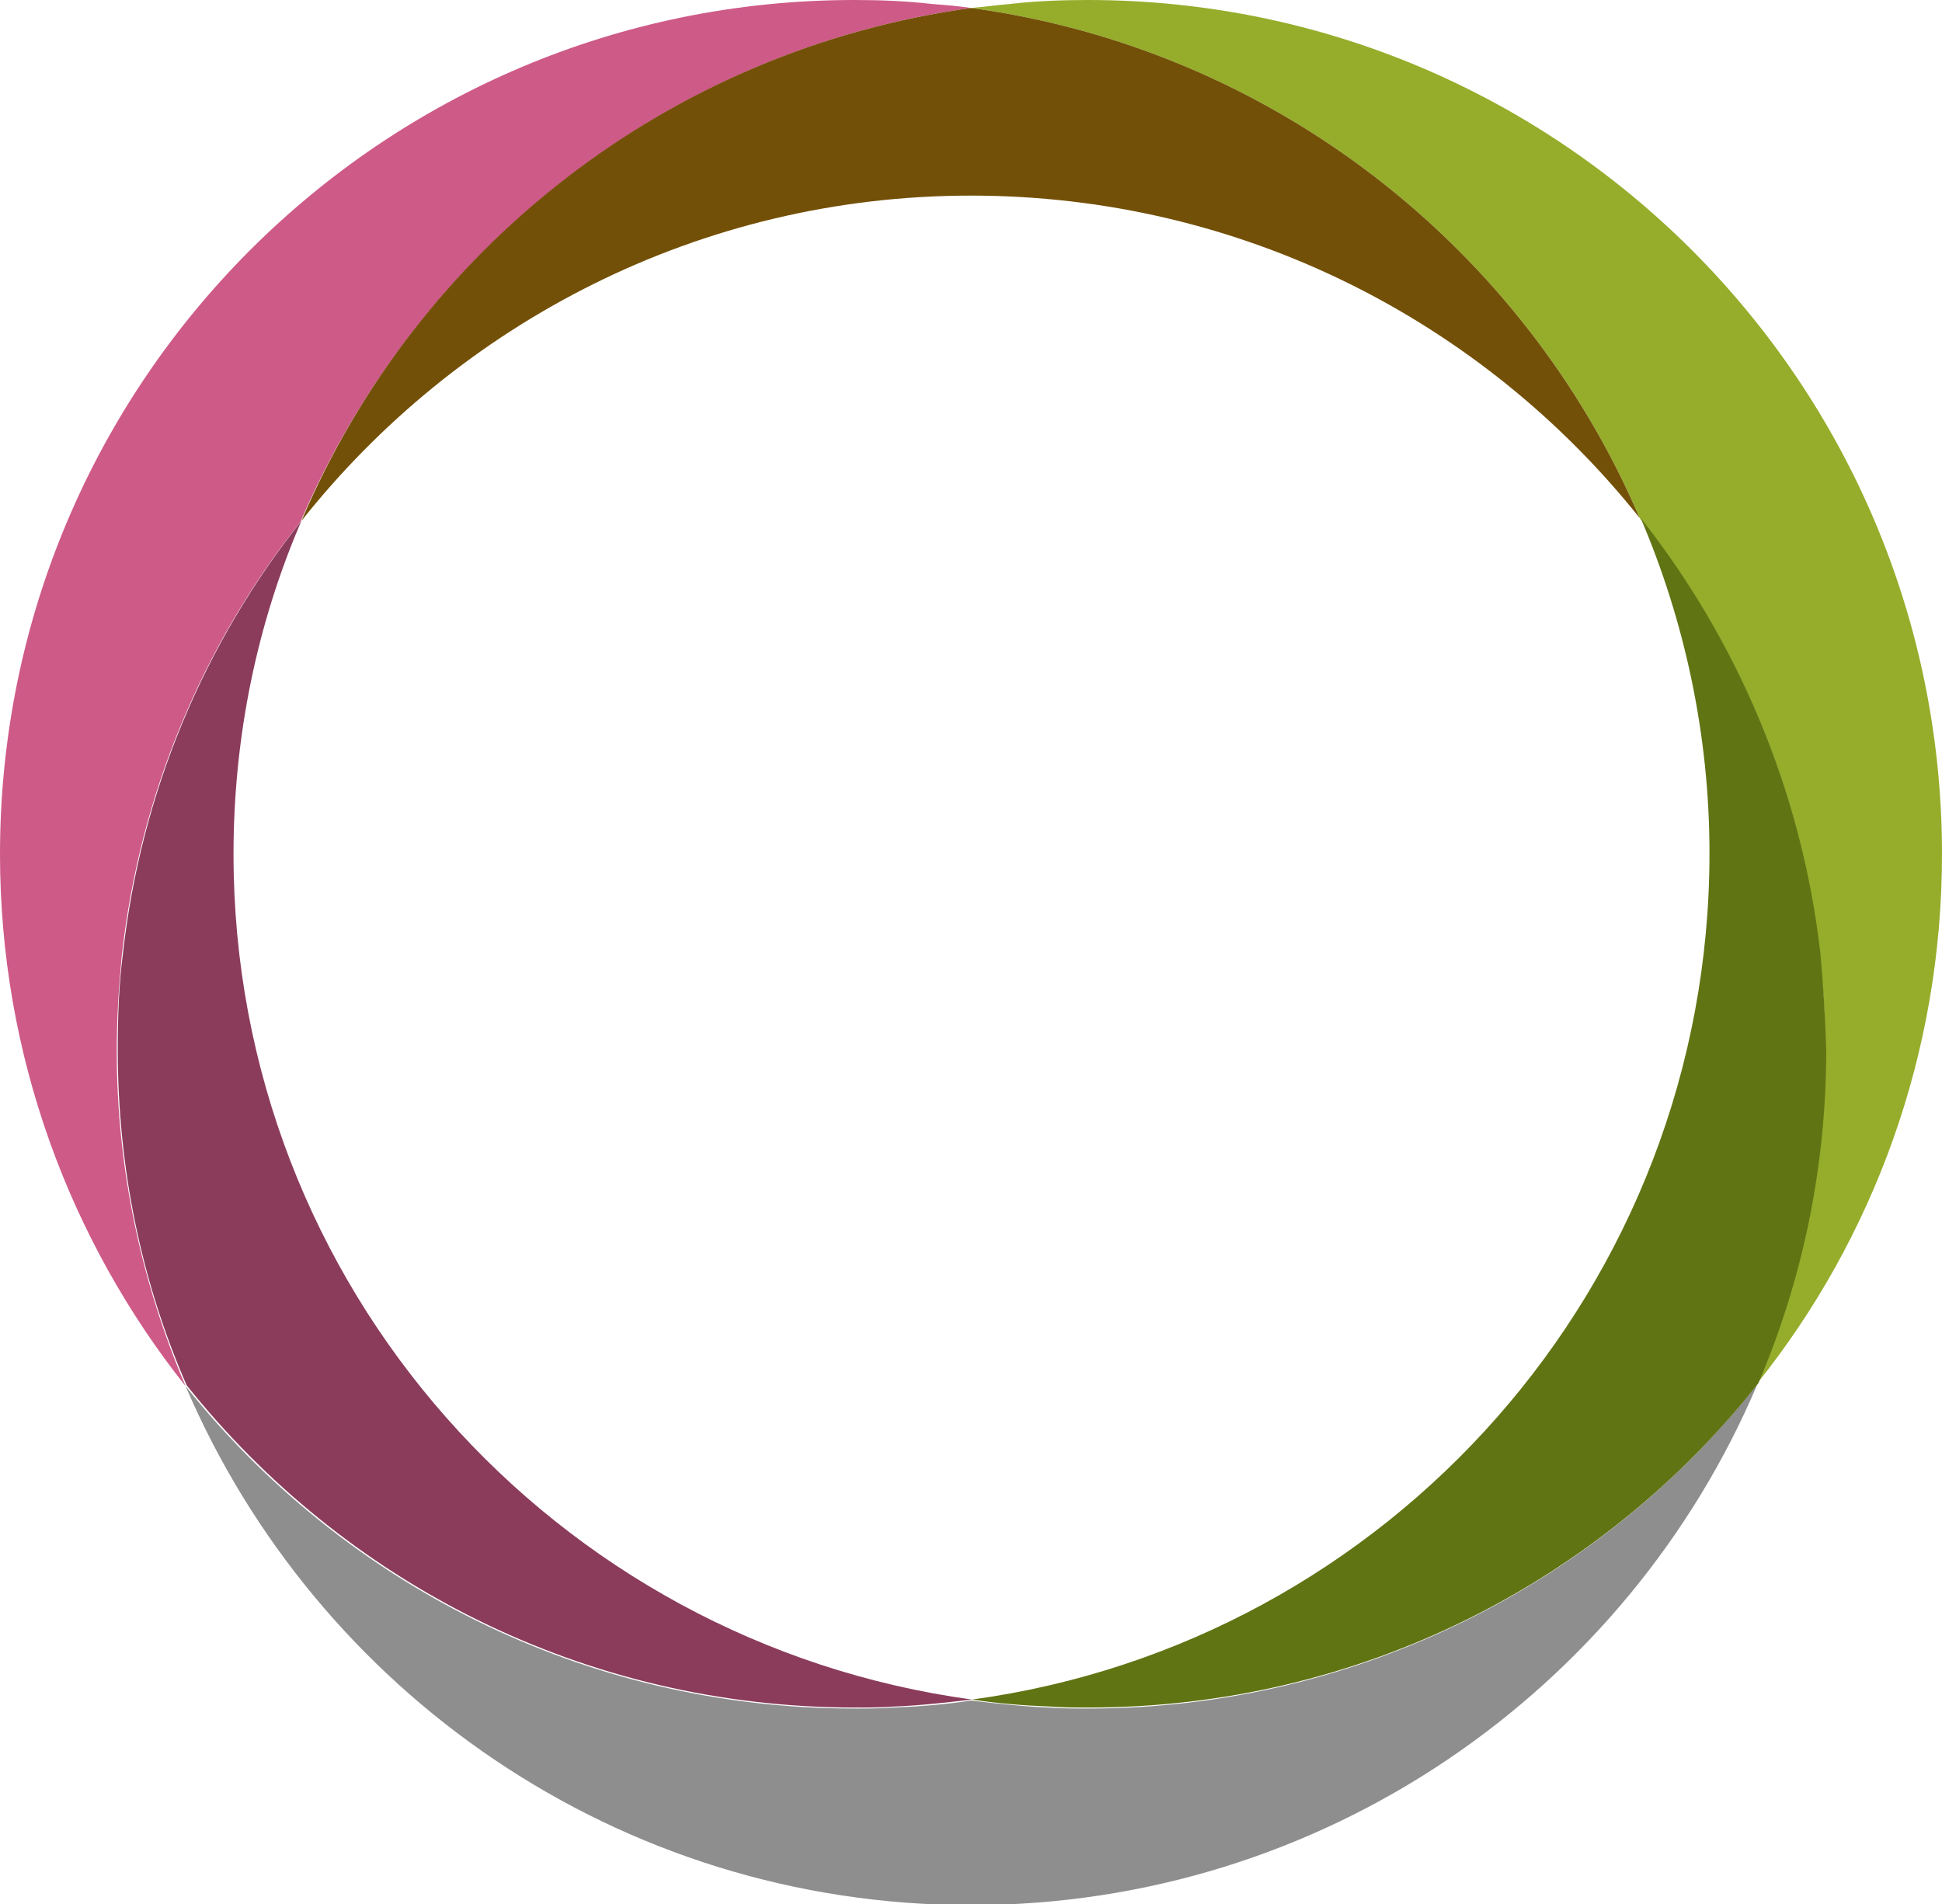
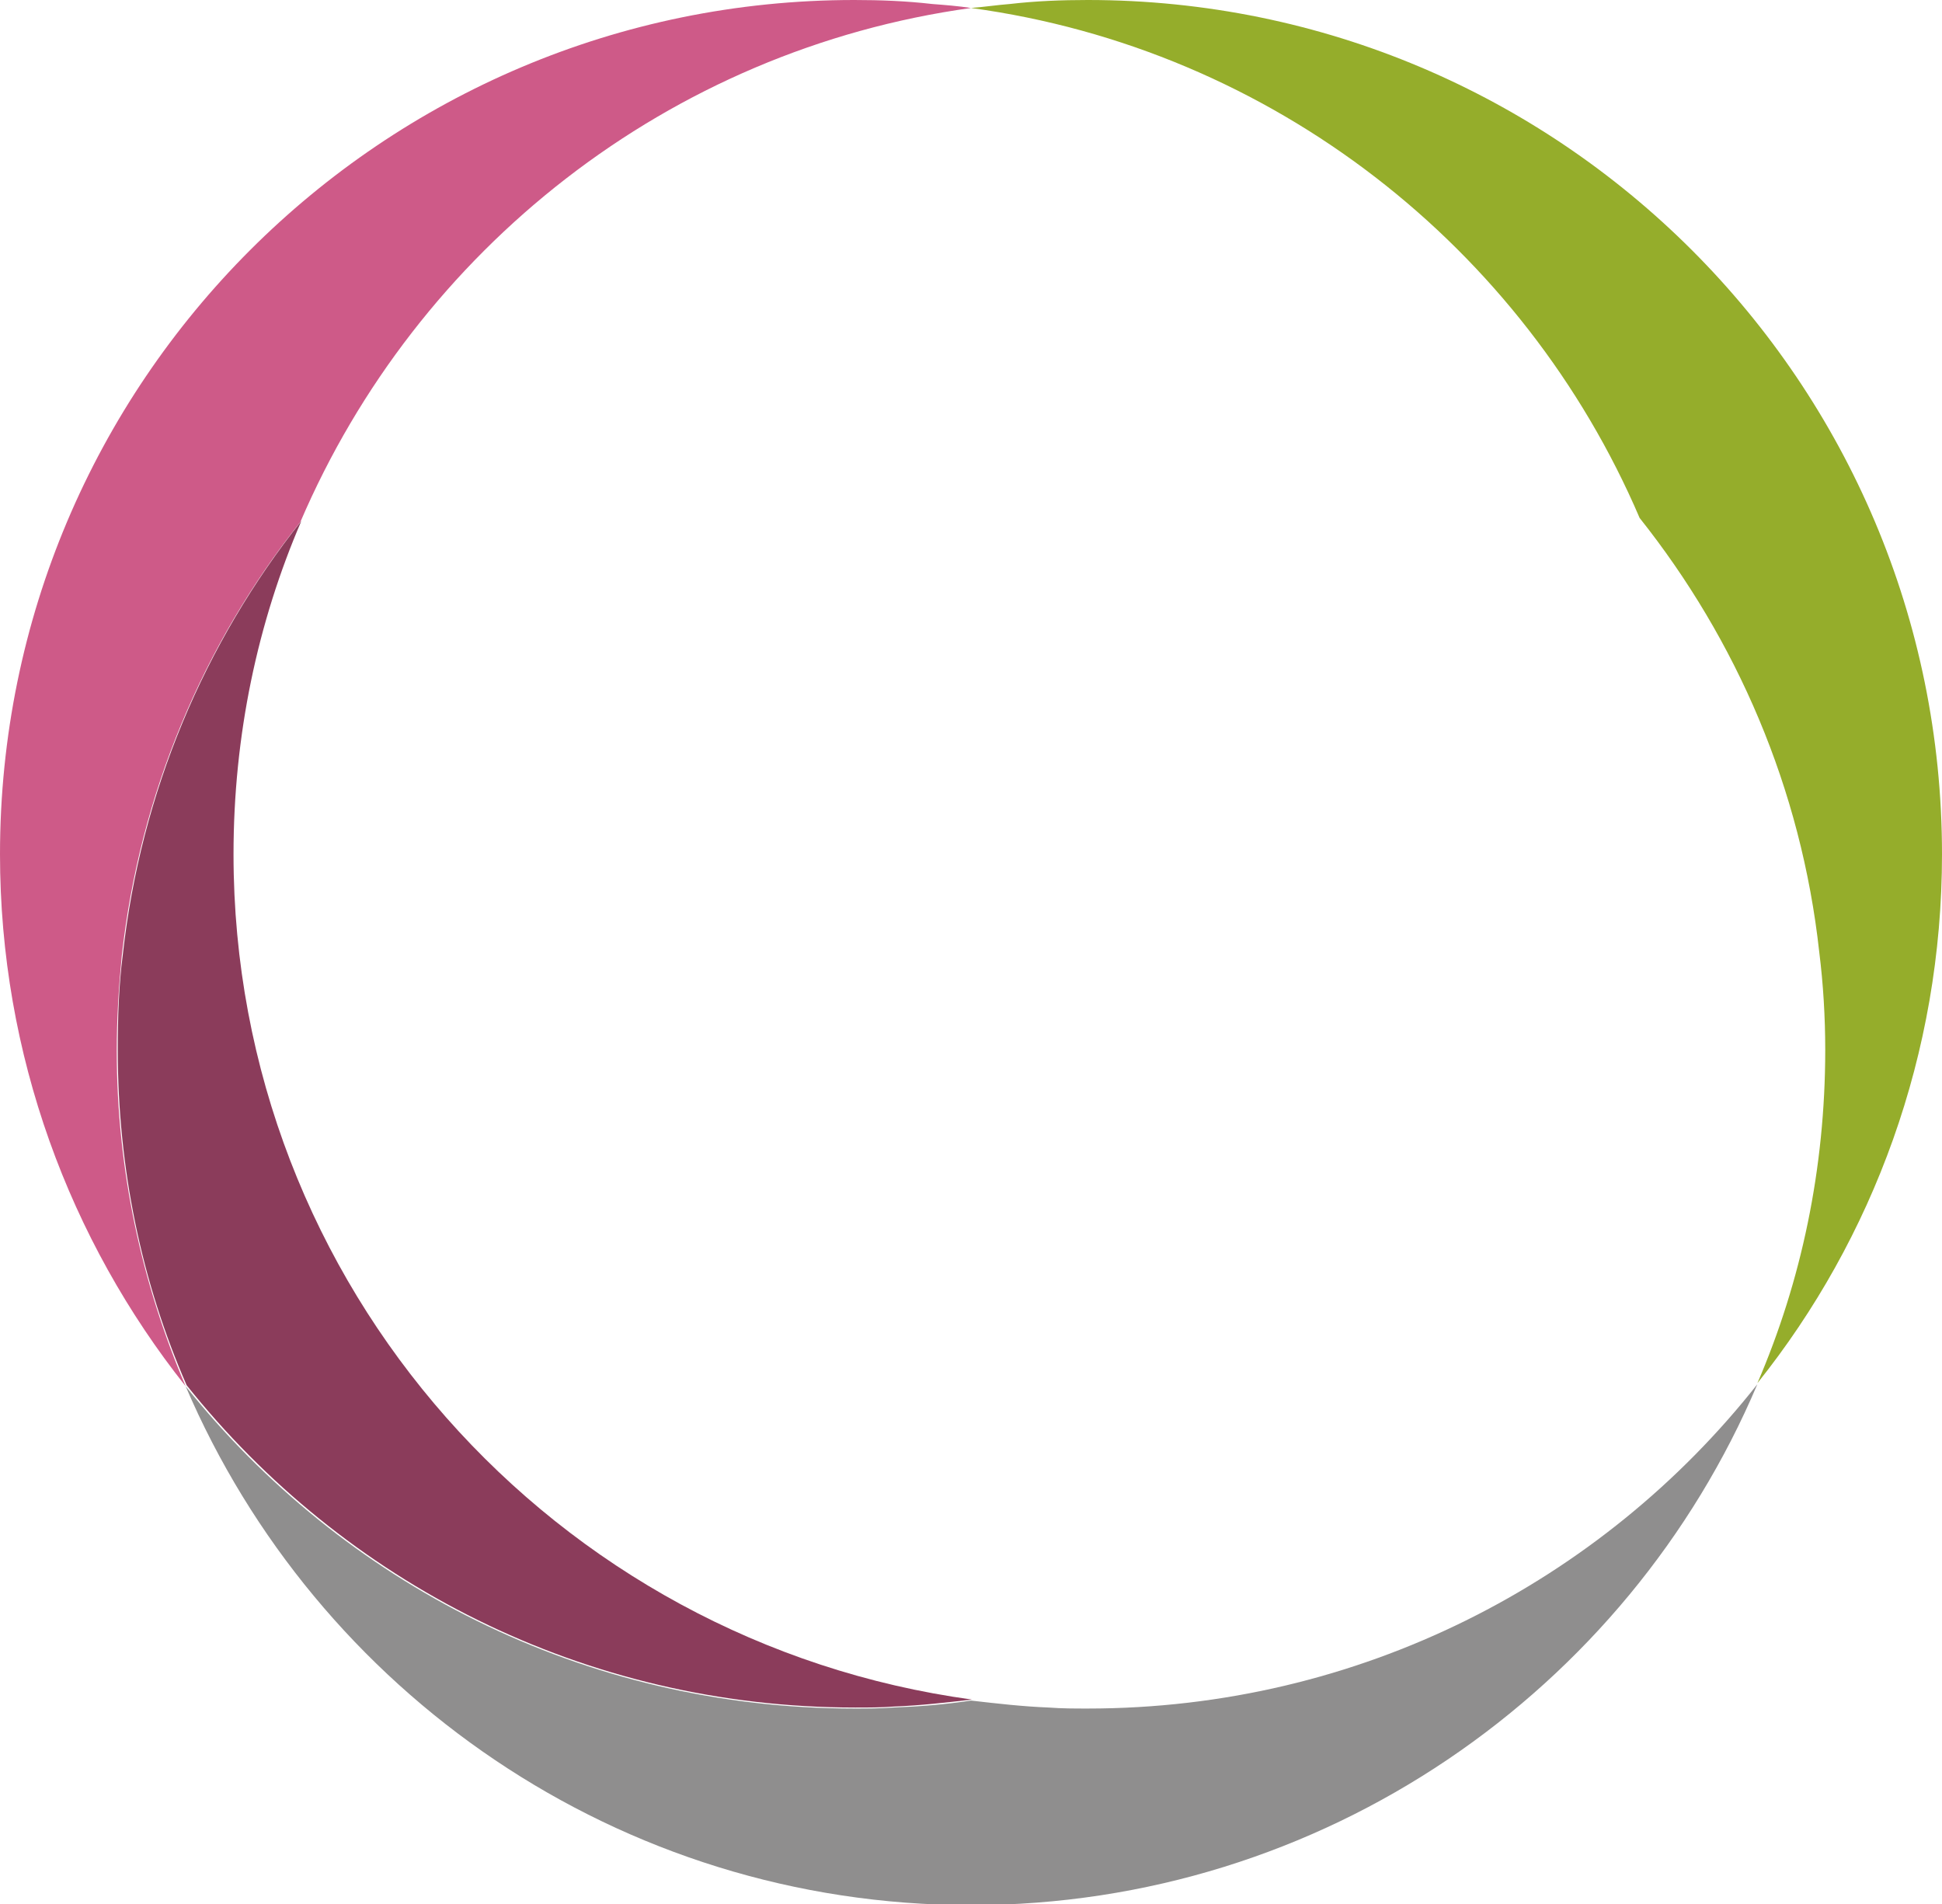
<svg xmlns="http://www.w3.org/2000/svg" version="1.1" x="0px" y="0px" viewBox="0 0 194.6 190.8" style="enable-background:new 0 0 194.6 190.8;" xml:space="preserve">
  <path class="fill-lpcolor-2" style="fill:#CE5A88;" d="M93.4,0.4C90.8,0.1,88.2,0,85.6,0C38.3,0,0,38.3,0,85.6c0,20.1,7,38.7,18.6,53.3  c-4.4-10.3-6.9-21.7-6.9-33.6c0-3.2,0.2-6.4,0.5-9.5c1.8-16.3,8.2-31.3,17.9-43.5C41.8,25,67,5,97.3,0.8C96,0.6,94.7,0.5,93.4,0.4z" />
  <path class="fill-lpcolor" style="fill:#95AD2B;" d="M194.6,85.6C194.6,38.3,156.3,0,109,0c-2.6,0-5.2,0.1-7.8,0.4  c-1.3,0.1-2.6,0.3-3.9,0.4c30.2,4.1,55.4,24,67,51.1c9.7,12.2,16.2,27.1,18,43.5c0.4,3.2,0.6,6.5,0.6,9.8c0,11.9-2.4,23.2-6.8,33.4  C187.7,124.1,194.6,105.6,194.6,85.6L194.6,85.6z" />
-   <path class="fill-lpcolor-mix" style="fill:#735007;" d="M97.3,19.6c27.1,0,51.3,12.6,67,32.3c-11.6-27.1-36.8-47-67-51.1  C67,5,41.8,24.9,30.2,52.2C45.9,32.4,70.1,19.6,97.3,19.6L97.3,19.6z" />
  <path class="fill-lpcolor-3" style="fill:#8F8E8E;" d="M109,171.2c-1.3,0-2.6,0-3.9-0.1c-2.6-0.1-5.2-0.4-7.8-0.7  c-2.6,0.4-5.2,0.6-7.8,0.7c-1.3,0.1-2.6,0.1-3.9,0.1c-27.1,0-51.3-12.6-67-32.3c13.1,30.6,43.4,52,78.7,52s65.8-21.5,78.8-52.2  C160.5,158.5,136.2,171.2,109,171.2L109,171.2z" />
  <path class="fill-lpcolor-2-dark" style="fill:#8B3C5B;" d="M23.4,85.6c0-11.9,2.4-23.2,6.8-33.4c-9.7,12.2-16.1,27.2-17.9,43.5  c-0.4,3.1-0.5,6.3-0.5,9.5c0,11.9,2.4,23.3,6.9,33.6c15.7,19.7,39.8,32.3,67,32.3c1.3,0,2.6,0,3.9-0.1c2.6-0.1,5.2-0.4,7.8-0.7  C55.6,164.6,23.4,128.9,23.4,85.6L23.4,85.6z" />
-   <path class="fill-lpcolor-dark" style="fill:#617414;" d="M182.4,95.4c-1.9-16.3-8.3-31.2-18-43.5c4.4,10.3,6.9,21.7,6.9,33.6  c0,43.3-32.1,79.1-73.9,84.8c2.6,0.4,5.2,0.6,7.8,0.7c1.3,0.1,2.6,0.1,3.9,0.1c27.2,0,51.5-12.7,67.1-32.5  c4.4-10.3,6.8-21.6,6.8-33.4C182.9,101.9,182.7,98.6,182.4,95.4L182.4,95.4z" />
</svg>